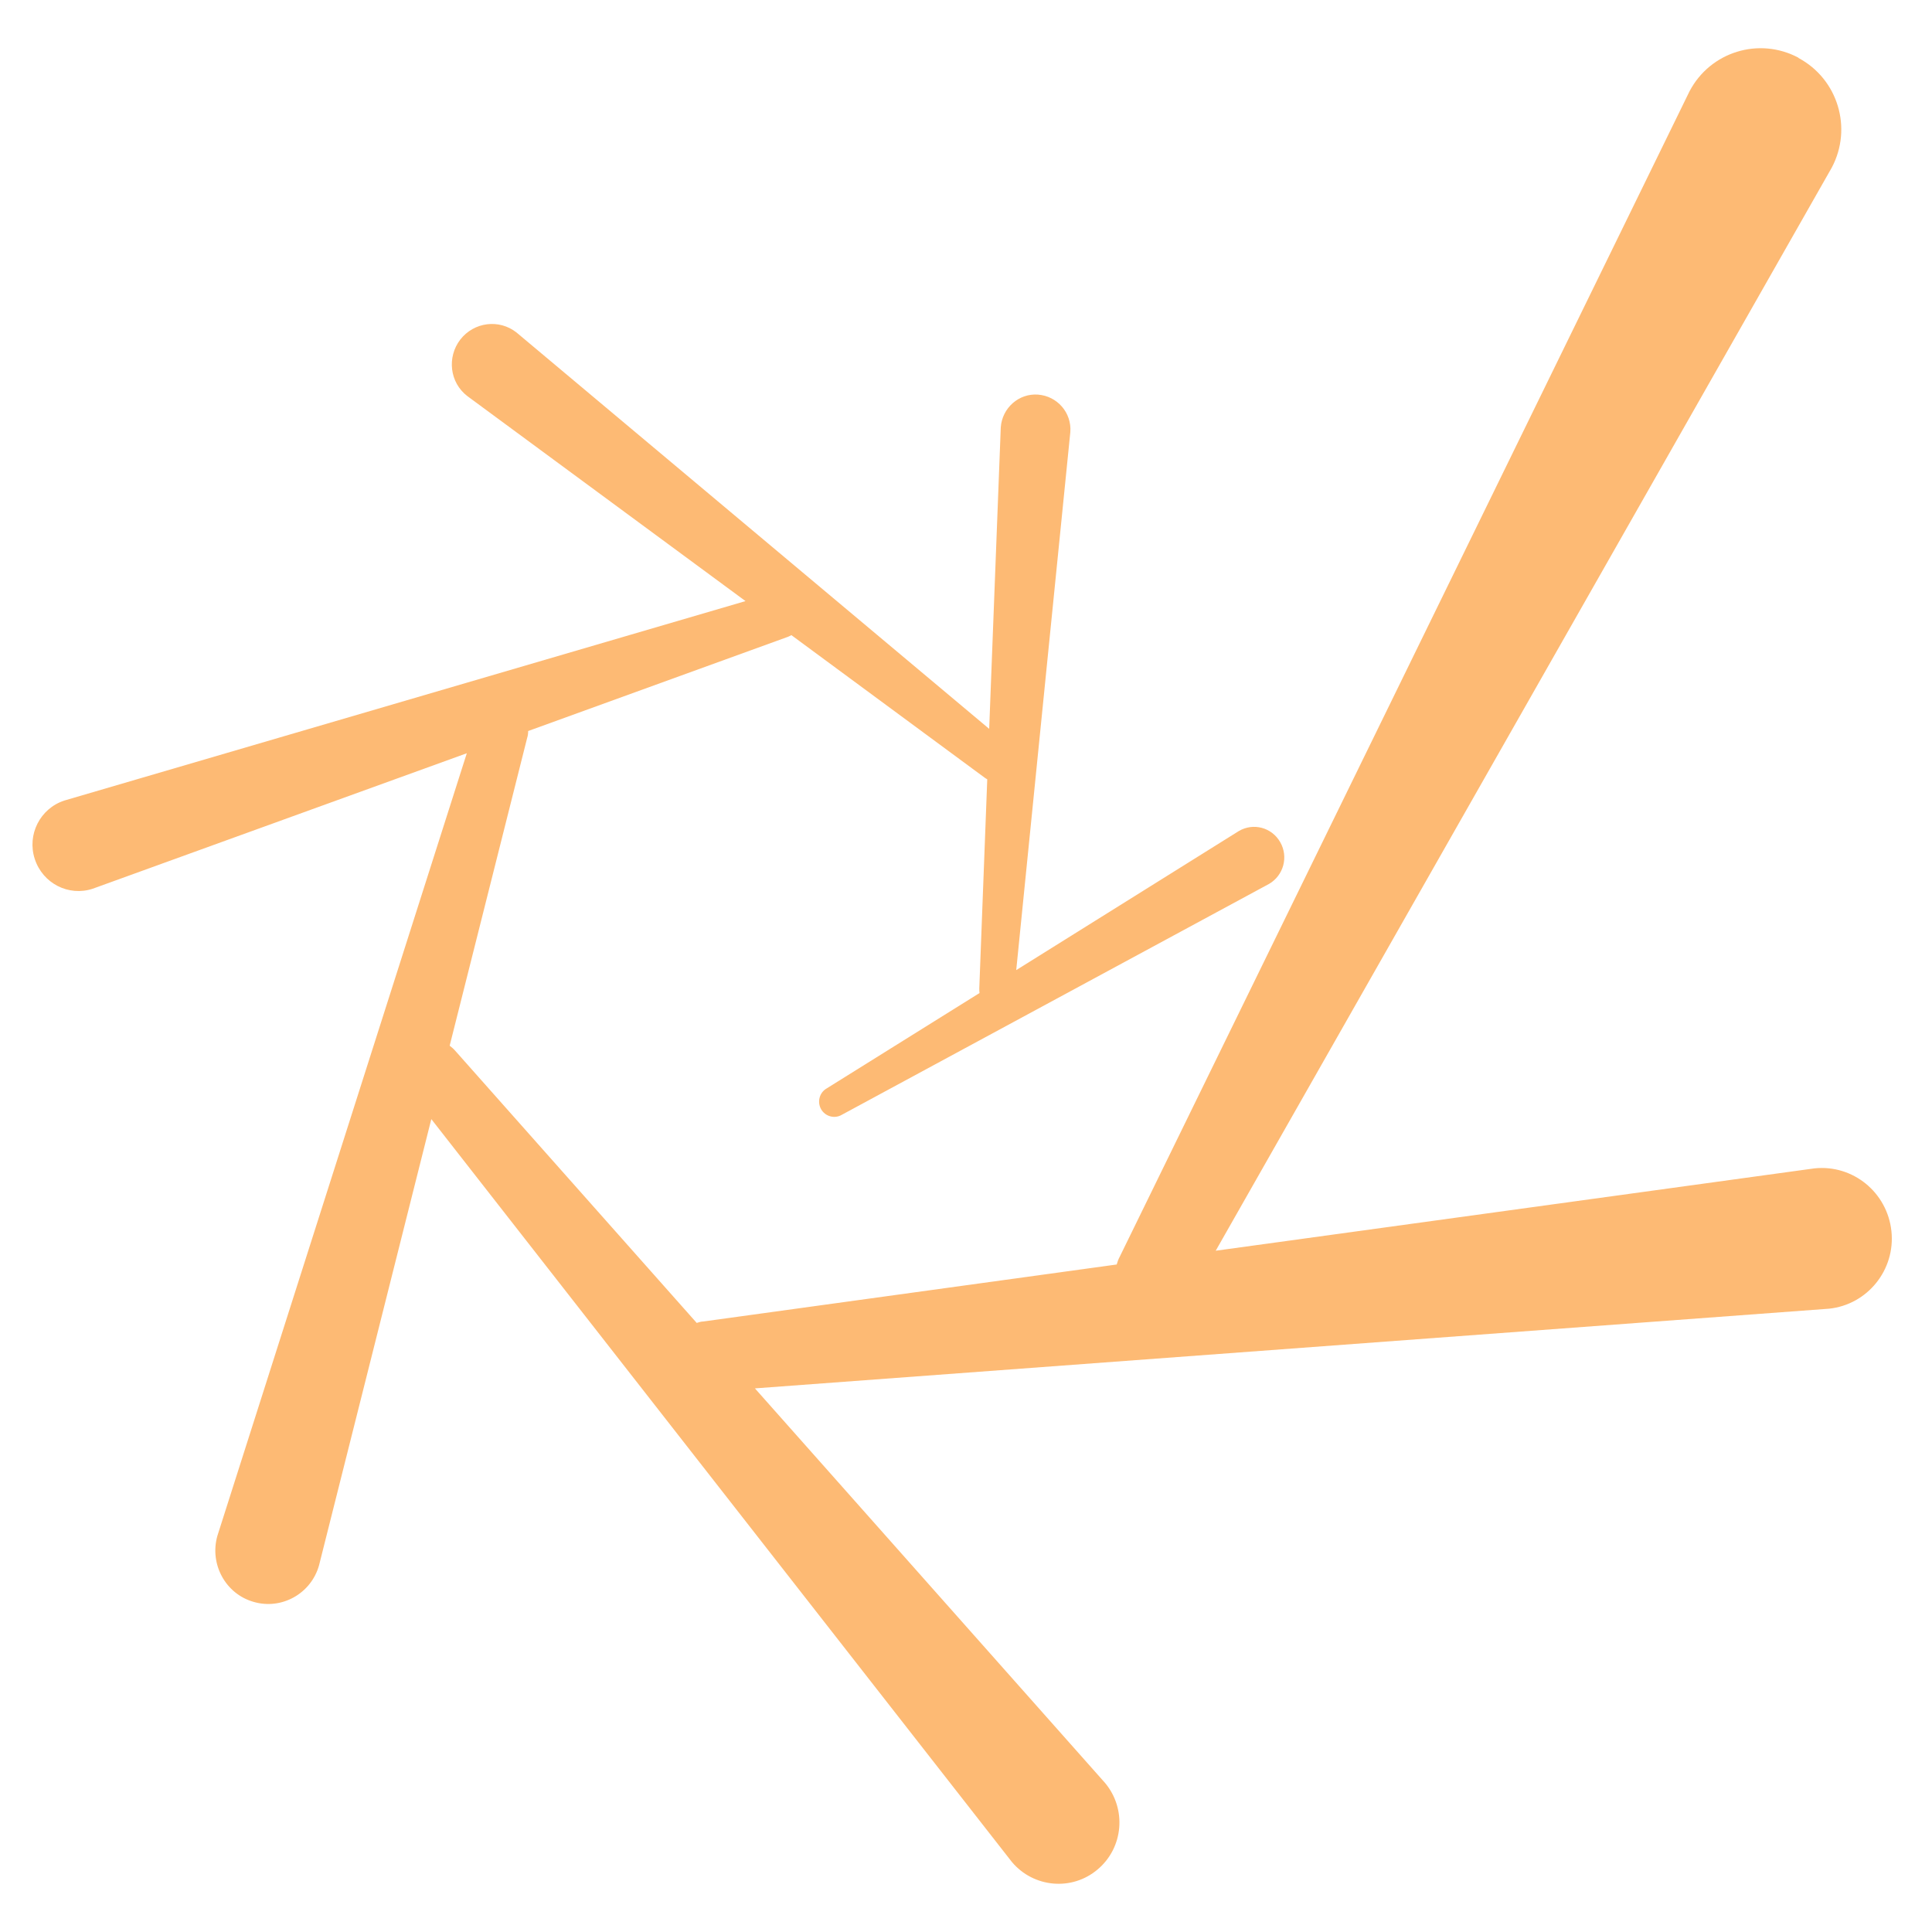
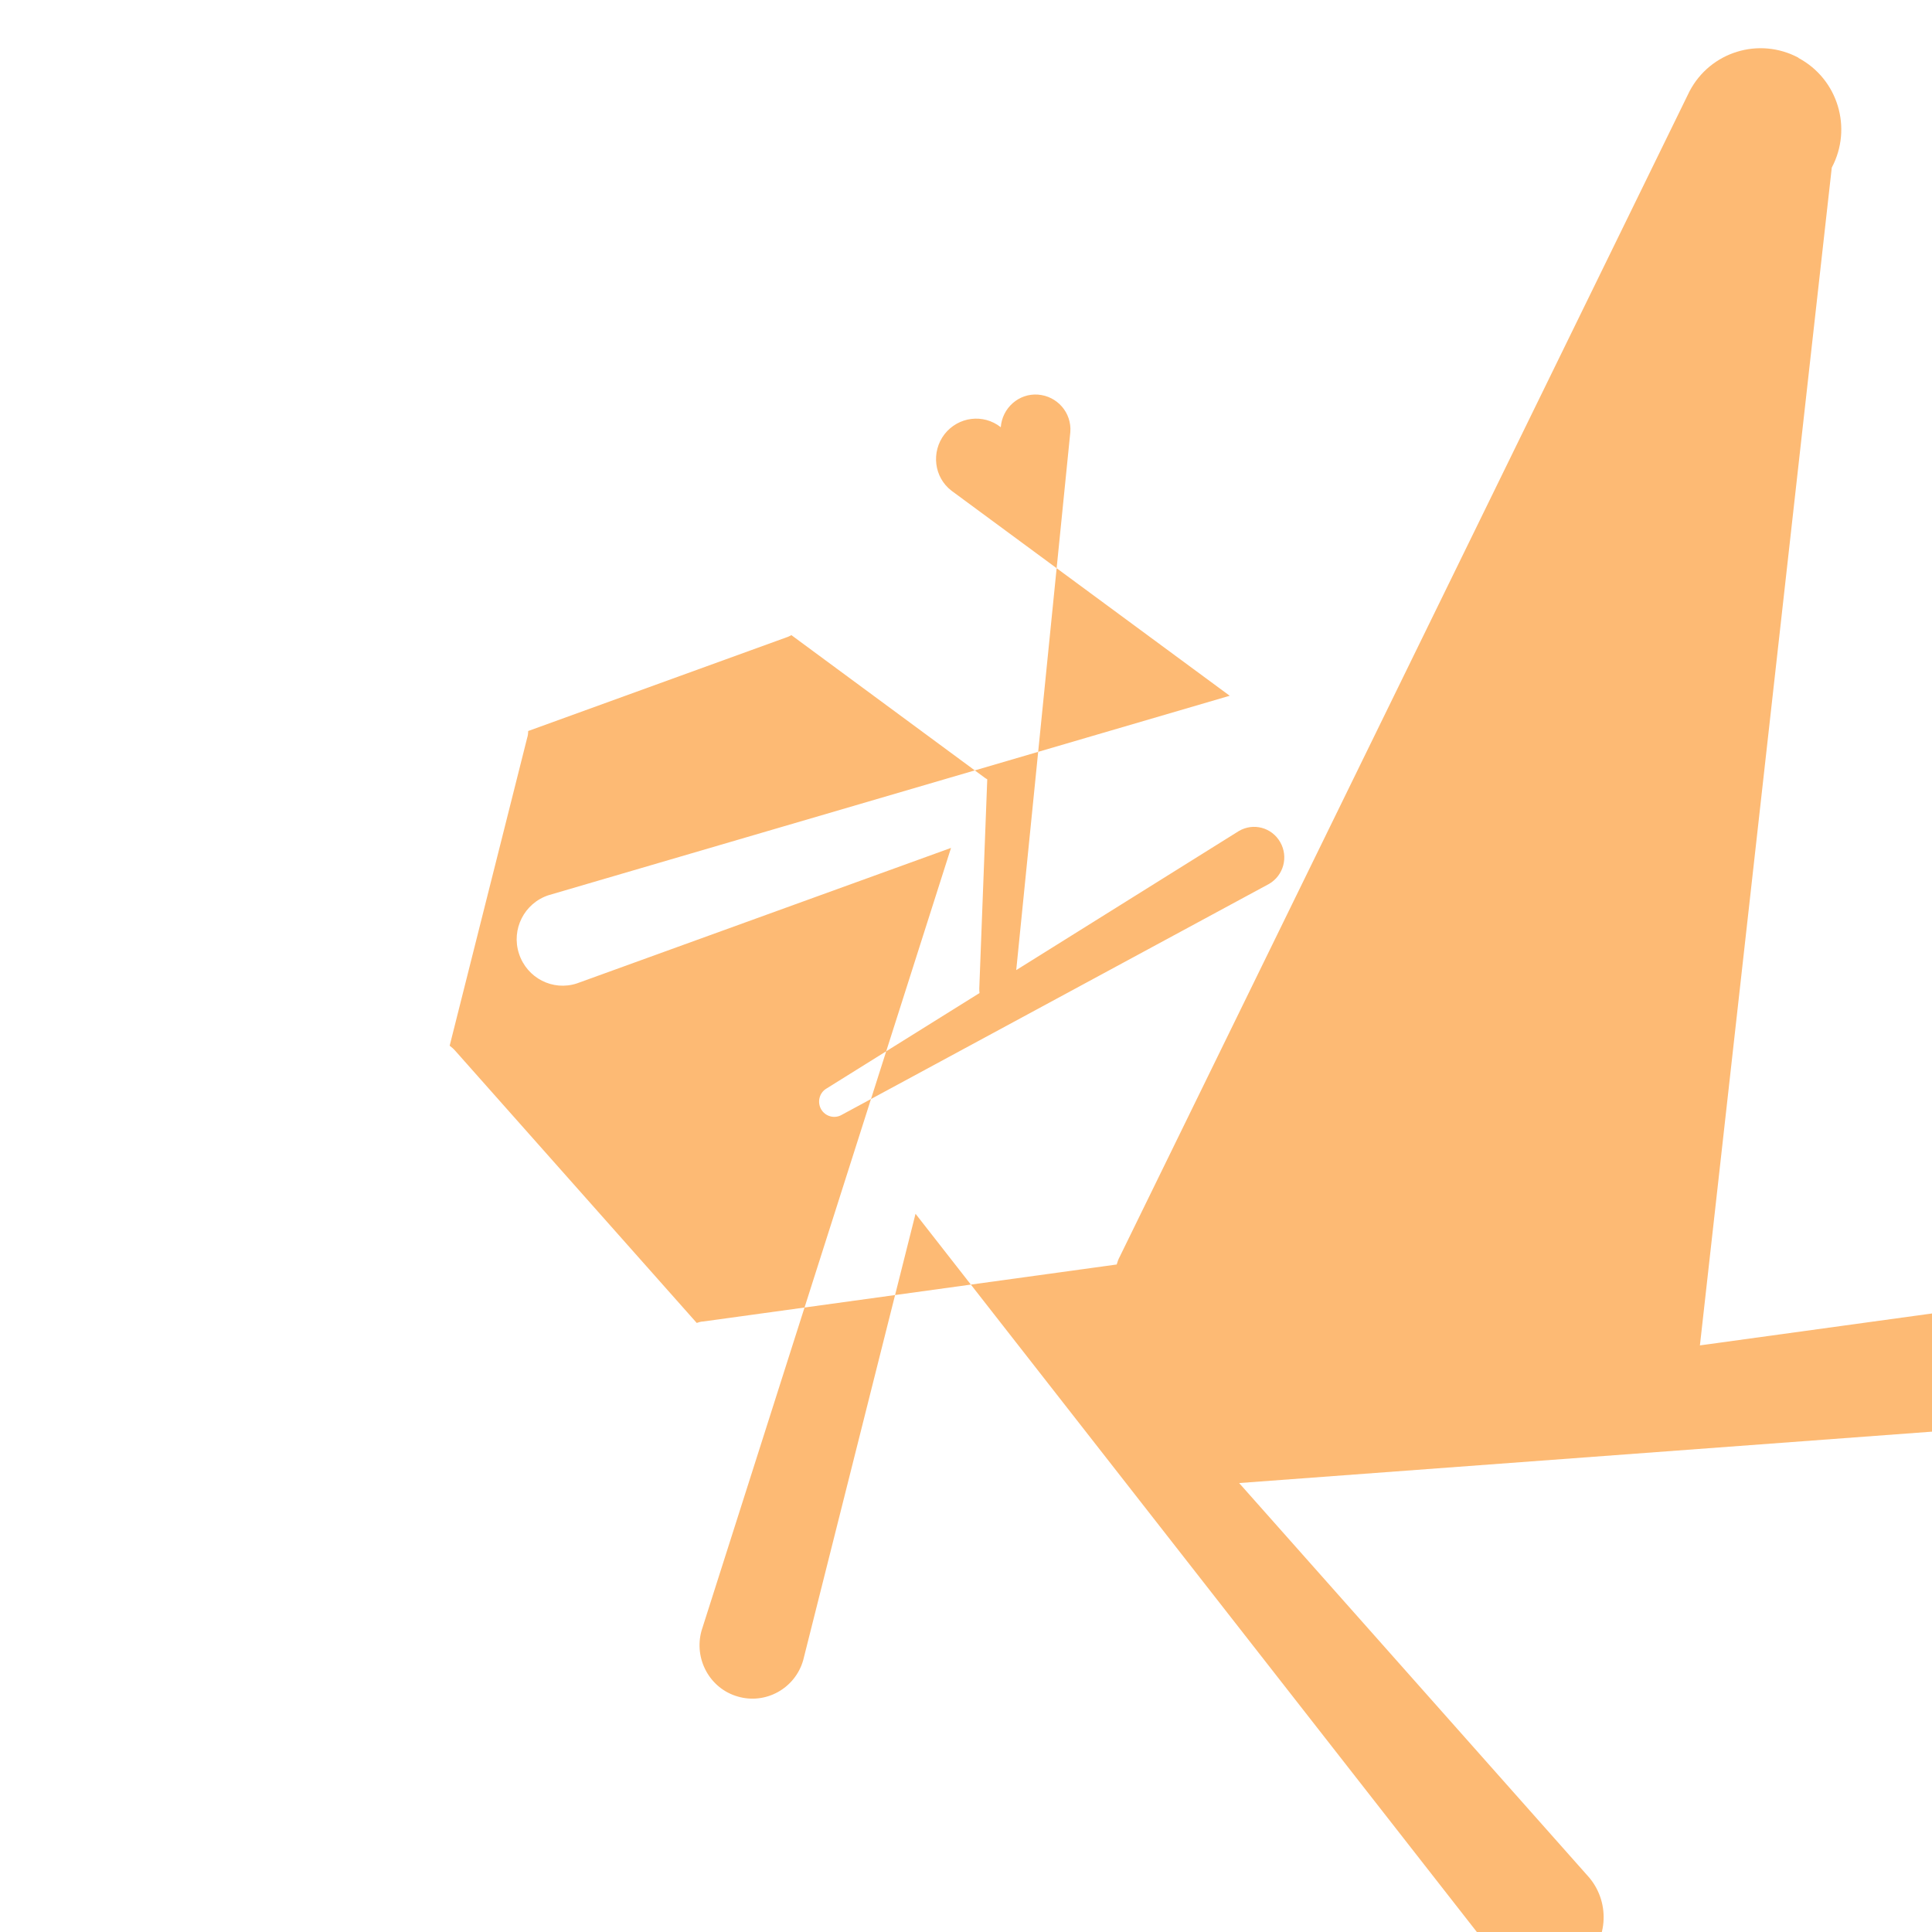
<svg xmlns="http://www.w3.org/2000/svg" id="b" viewBox="37 -2 80 80">
  <g id="c">
-     <path d="m111.47.39c-1.63-.87-3.65-.25-4.51,1.39l-23.59,48.25c-.06.11-.1.22-.13.33l-17.12,2.36c-.09,0-.18.03-.27.06l-10-11.27c-.07-.08-.15-.15-.23-.21l3.21-12.75c.03-.09.04-.19.04-.28l10.7-3.88c.07-.02.14-.06.2-.09l8,5.9s.07.05.11.07l-.33,8.66c0,.07,0,.13.01.19l-6.33,3.95c-.3.17-.4.56-.23.86s.56.41.86.23l17.69-9.56c.6-.35.81-1.12.46-1.73s-1.11-.81-1.71-.46l-9.22,5.76,2.24-22.28c.06-.8-.54-1.49-1.34-1.55-.79-.06-1.48.55-1.54,1.35l-.48,12.49-19.57-16.41c-.72-.57-1.76-.44-2.33.29-.56.73-.44,1.78.29,2.34l11.52,8.49-28.21,8.26c-1,.33-1.55,1.41-1.22,2.42.33,1.01,1.4,1.56,2.4,1.23l15.49-5.61-10.33,32.41c-.33,1.17.34,2.4,1.5,2.73,1.16.34,2.38-.34,2.71-1.51l4.65-18.48,24.04,30.76c.9,1.07,2.49,1.21,3.55.31,1.07-.9,1.21-2.5.31-3.58l-14.5-16.34,44.48-3.3c1.59-.17,2.75-1.61,2.58-3.21-.17-1.6-1.59-2.77-3.19-2.6l-24.79,3.41L112.85,4.94c.87-1.64.25-3.67-1.38-4.54Z" style="fill:#fdba74;" />
+     <path d="m111.47.39c-1.63-.87-3.65-.25-4.51,1.39l-23.59,48.25c-.06.11-.1.22-.13.33l-17.12,2.36c-.09,0-.18.03-.27.06l-10-11.27c-.07-.08-.15-.15-.23-.21l3.21-12.75c.03-.09.04-.19.04-.28l10.7-3.88c.07-.02.14-.06.2-.09l8,5.9s.07.05.11.07l-.33,8.66c0,.07,0,.13.01.19l-6.33,3.95c-.3.17-.4.56-.23.86s.56.41.86.23l17.69-9.56c.6-.35.81-1.12.46-1.73s-1.11-.81-1.71-.46l-9.22,5.76,2.24-22.28c.06-.8-.54-1.49-1.34-1.55-.79-.06-1.48.55-1.54,1.35c-.72-.57-1.76-.44-2.33.29-.56.73-.44,1.78.29,2.34l11.52,8.49-28.21,8.26c-1,.33-1.55,1.41-1.22,2.42.33,1.01,1.4,1.56,2.4,1.23l15.49-5.61-10.33,32.41c-.33,1.17.34,2.4,1.5,2.73,1.16.34,2.38-.34,2.71-1.51l4.65-18.48,24.04,30.76c.9,1.07,2.49,1.21,3.55.31,1.07-.9,1.21-2.5.31-3.58l-14.5-16.34,44.48-3.3c1.59-.17,2.75-1.61,2.58-3.21-.17-1.6-1.59-2.77-3.19-2.6l-24.79,3.41L112.85,4.94c.87-1.64.25-3.67-1.38-4.54Z" style="fill:#fdba74;" />
  </g>
</svg>